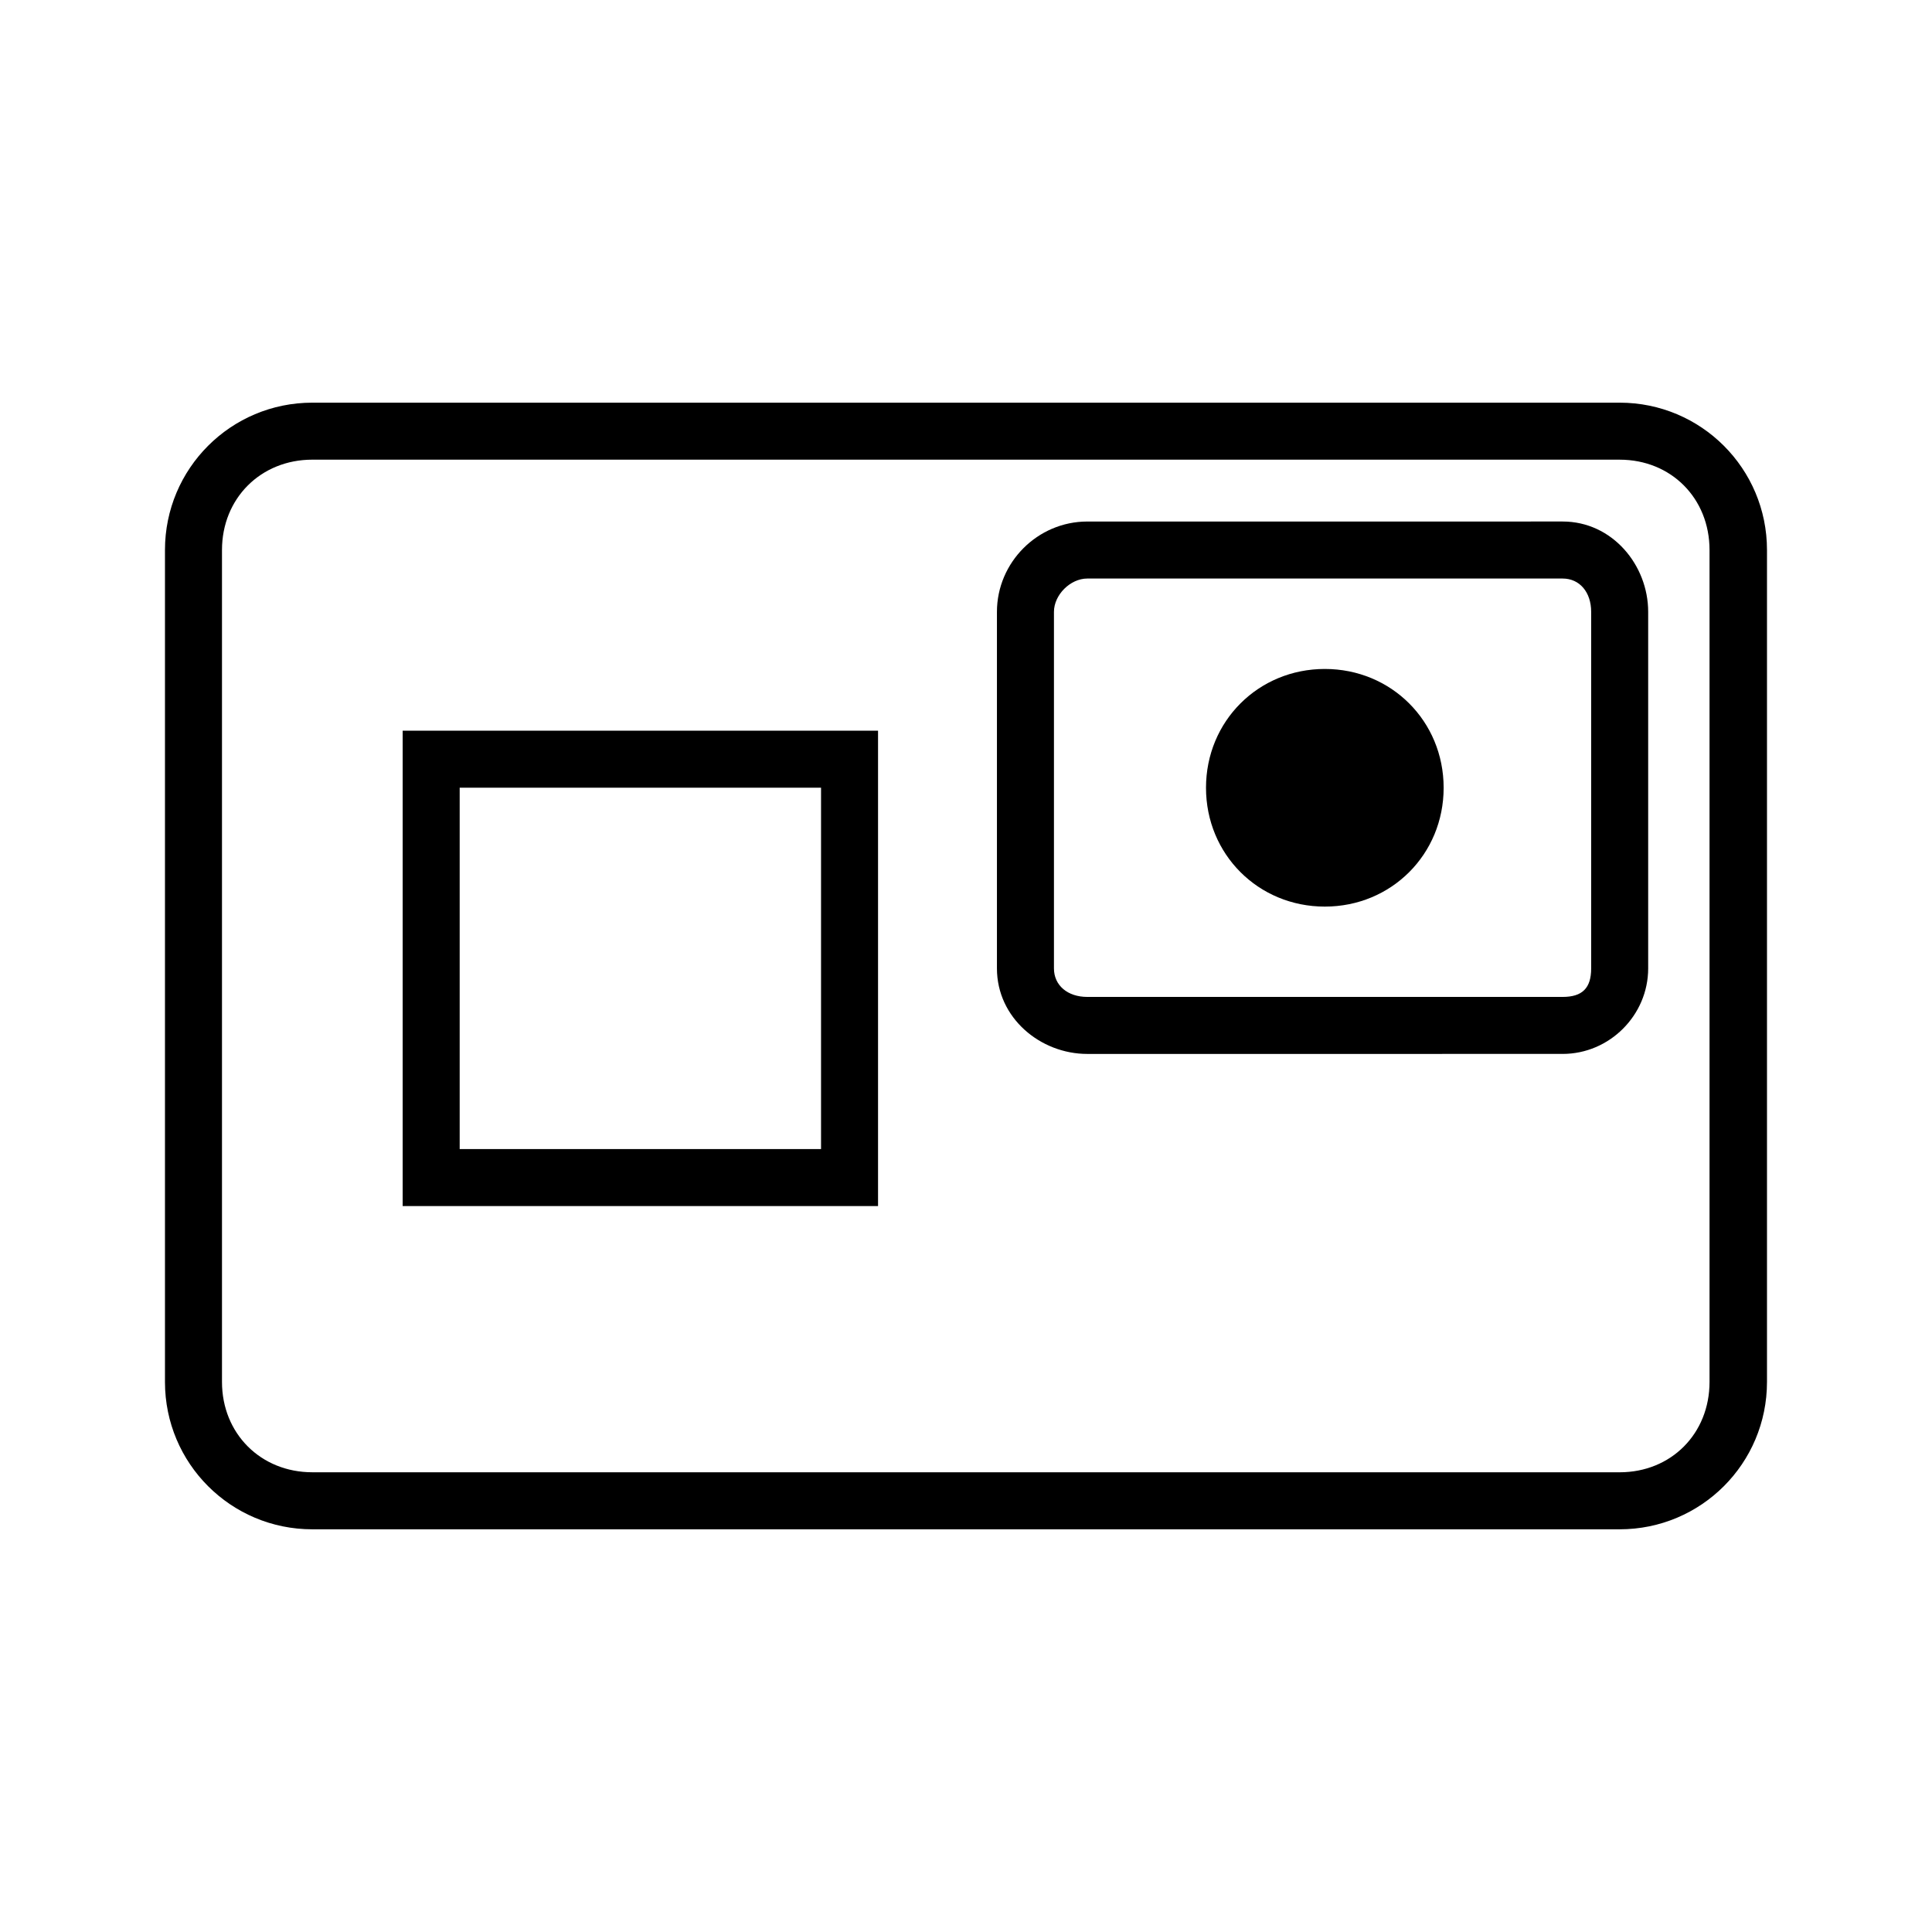
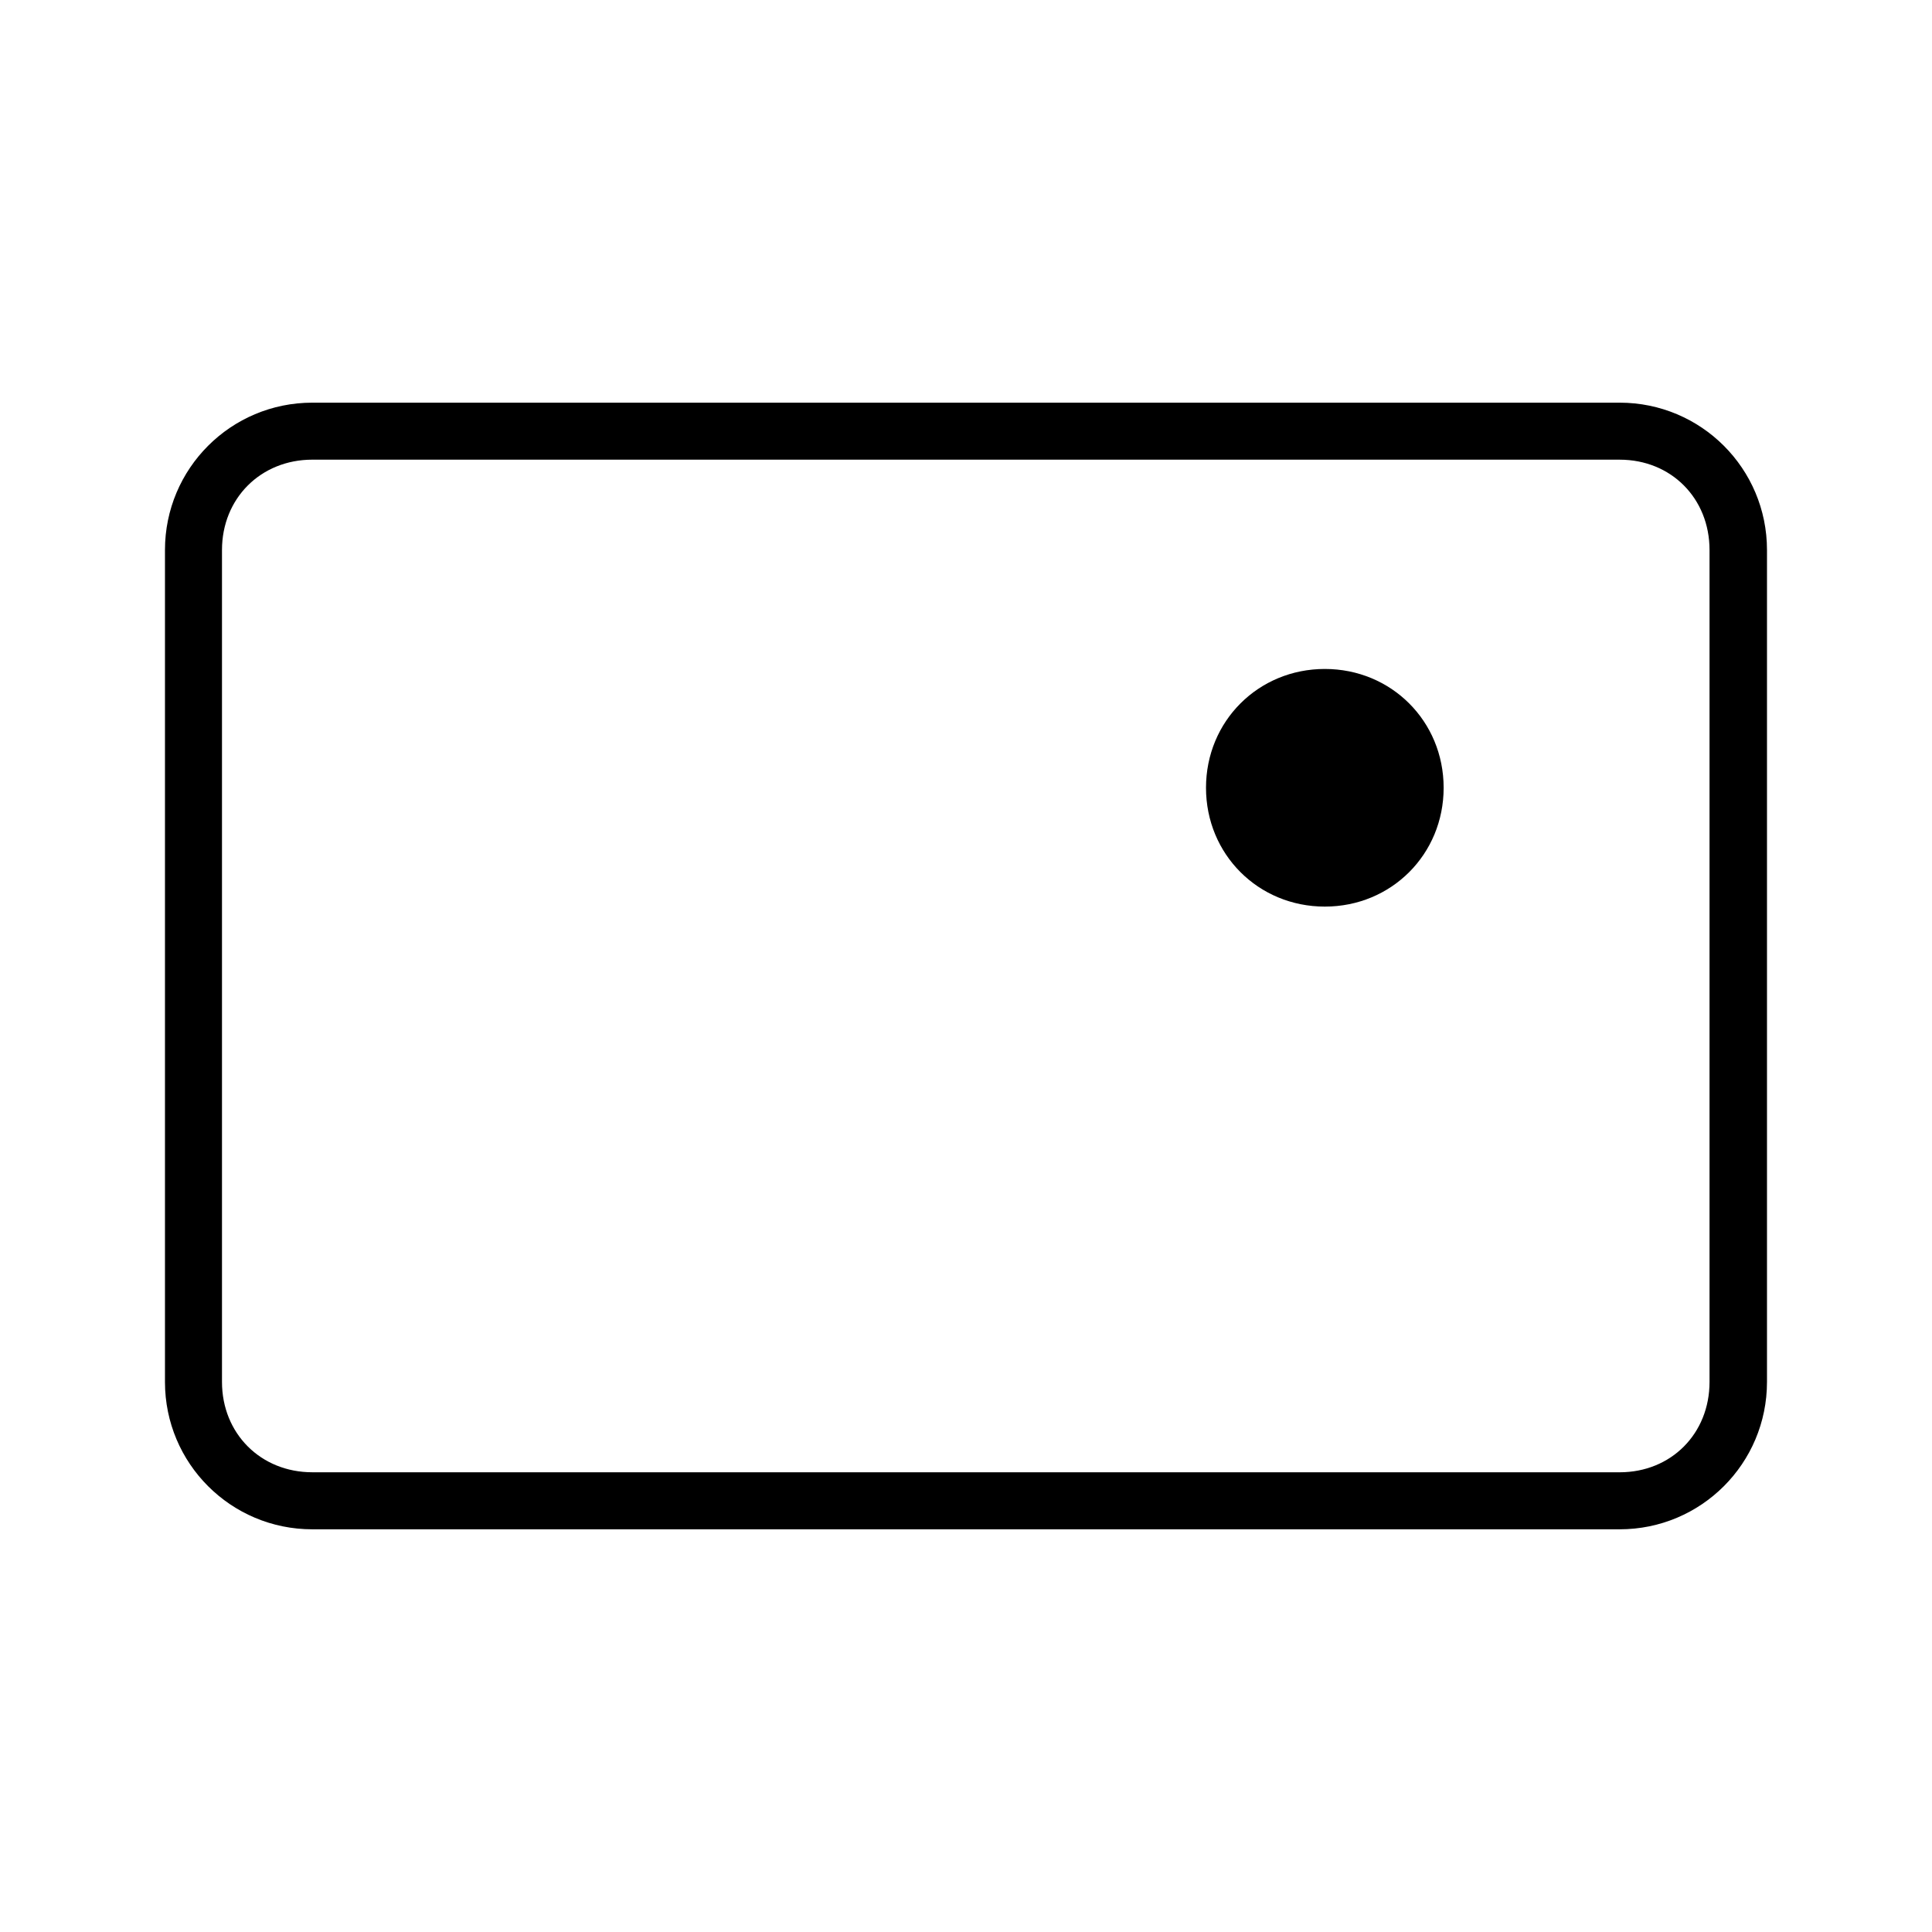
<svg xmlns="http://www.w3.org/2000/svg" fill="#000000" width="800px" height="800px" version="1.1" viewBox="144 144 512 512">
  <g>
    <path d="m226.77 250.71c-21.59 0-39.051 17.457-39.051 39.051v220.47c0 21.594 17.457 39.051 39.051 39.051h346.45c21.59 0 39.051-17.457 39.051-39.051v-220.47c0-21.59-17.457-39.051-39.051-39.051zm0 15.109h346.45c13.676 0 23.824 10.27 23.824 23.941v220.47c0 13.676-10.152 23.941-23.824 23.941l-346.45-0.004c-13.676 0-23.941-10.266-23.941-23.941v-220.47c0-13.676 10.266-23.941 23.941-23.941z" />
-     <path d="m432.14 282.21c-13.137 0-23.941 10.805-23.941 23.941v94.488c0 13.137 11.527 22.664 23.941 22.664l125.98-0.004c12.414 0 22.664-10.246 22.664-22.664v-94.488c0-12.414-9.527-23.941-22.664-23.941zm0 15.109h125.98c4.5 0 7.555 3.613 7.555 8.832v94.488c0 5.219-2.336 7.555-7.555 7.555h-125.98c-5.219 0-8.832-3.059-8.832-7.555v-94.488c0-4.5 4.336-8.832 8.832-8.832z" />
    <path d="m526.58 352.77c0 17.633-13.855 31.488-31.488 31.488-17.633 0-31.488-13.855-31.488-31.488 0-17.633 13.855-31.488 31.488-31.488 17.633 0 31.488 13.855 31.488 31.488z" />
-     <path d="m250.71 337.64v125.98h125.98v-125.98zm15.109 15.109h95.766v95.766h-95.766z" />
  </g>
</svg>